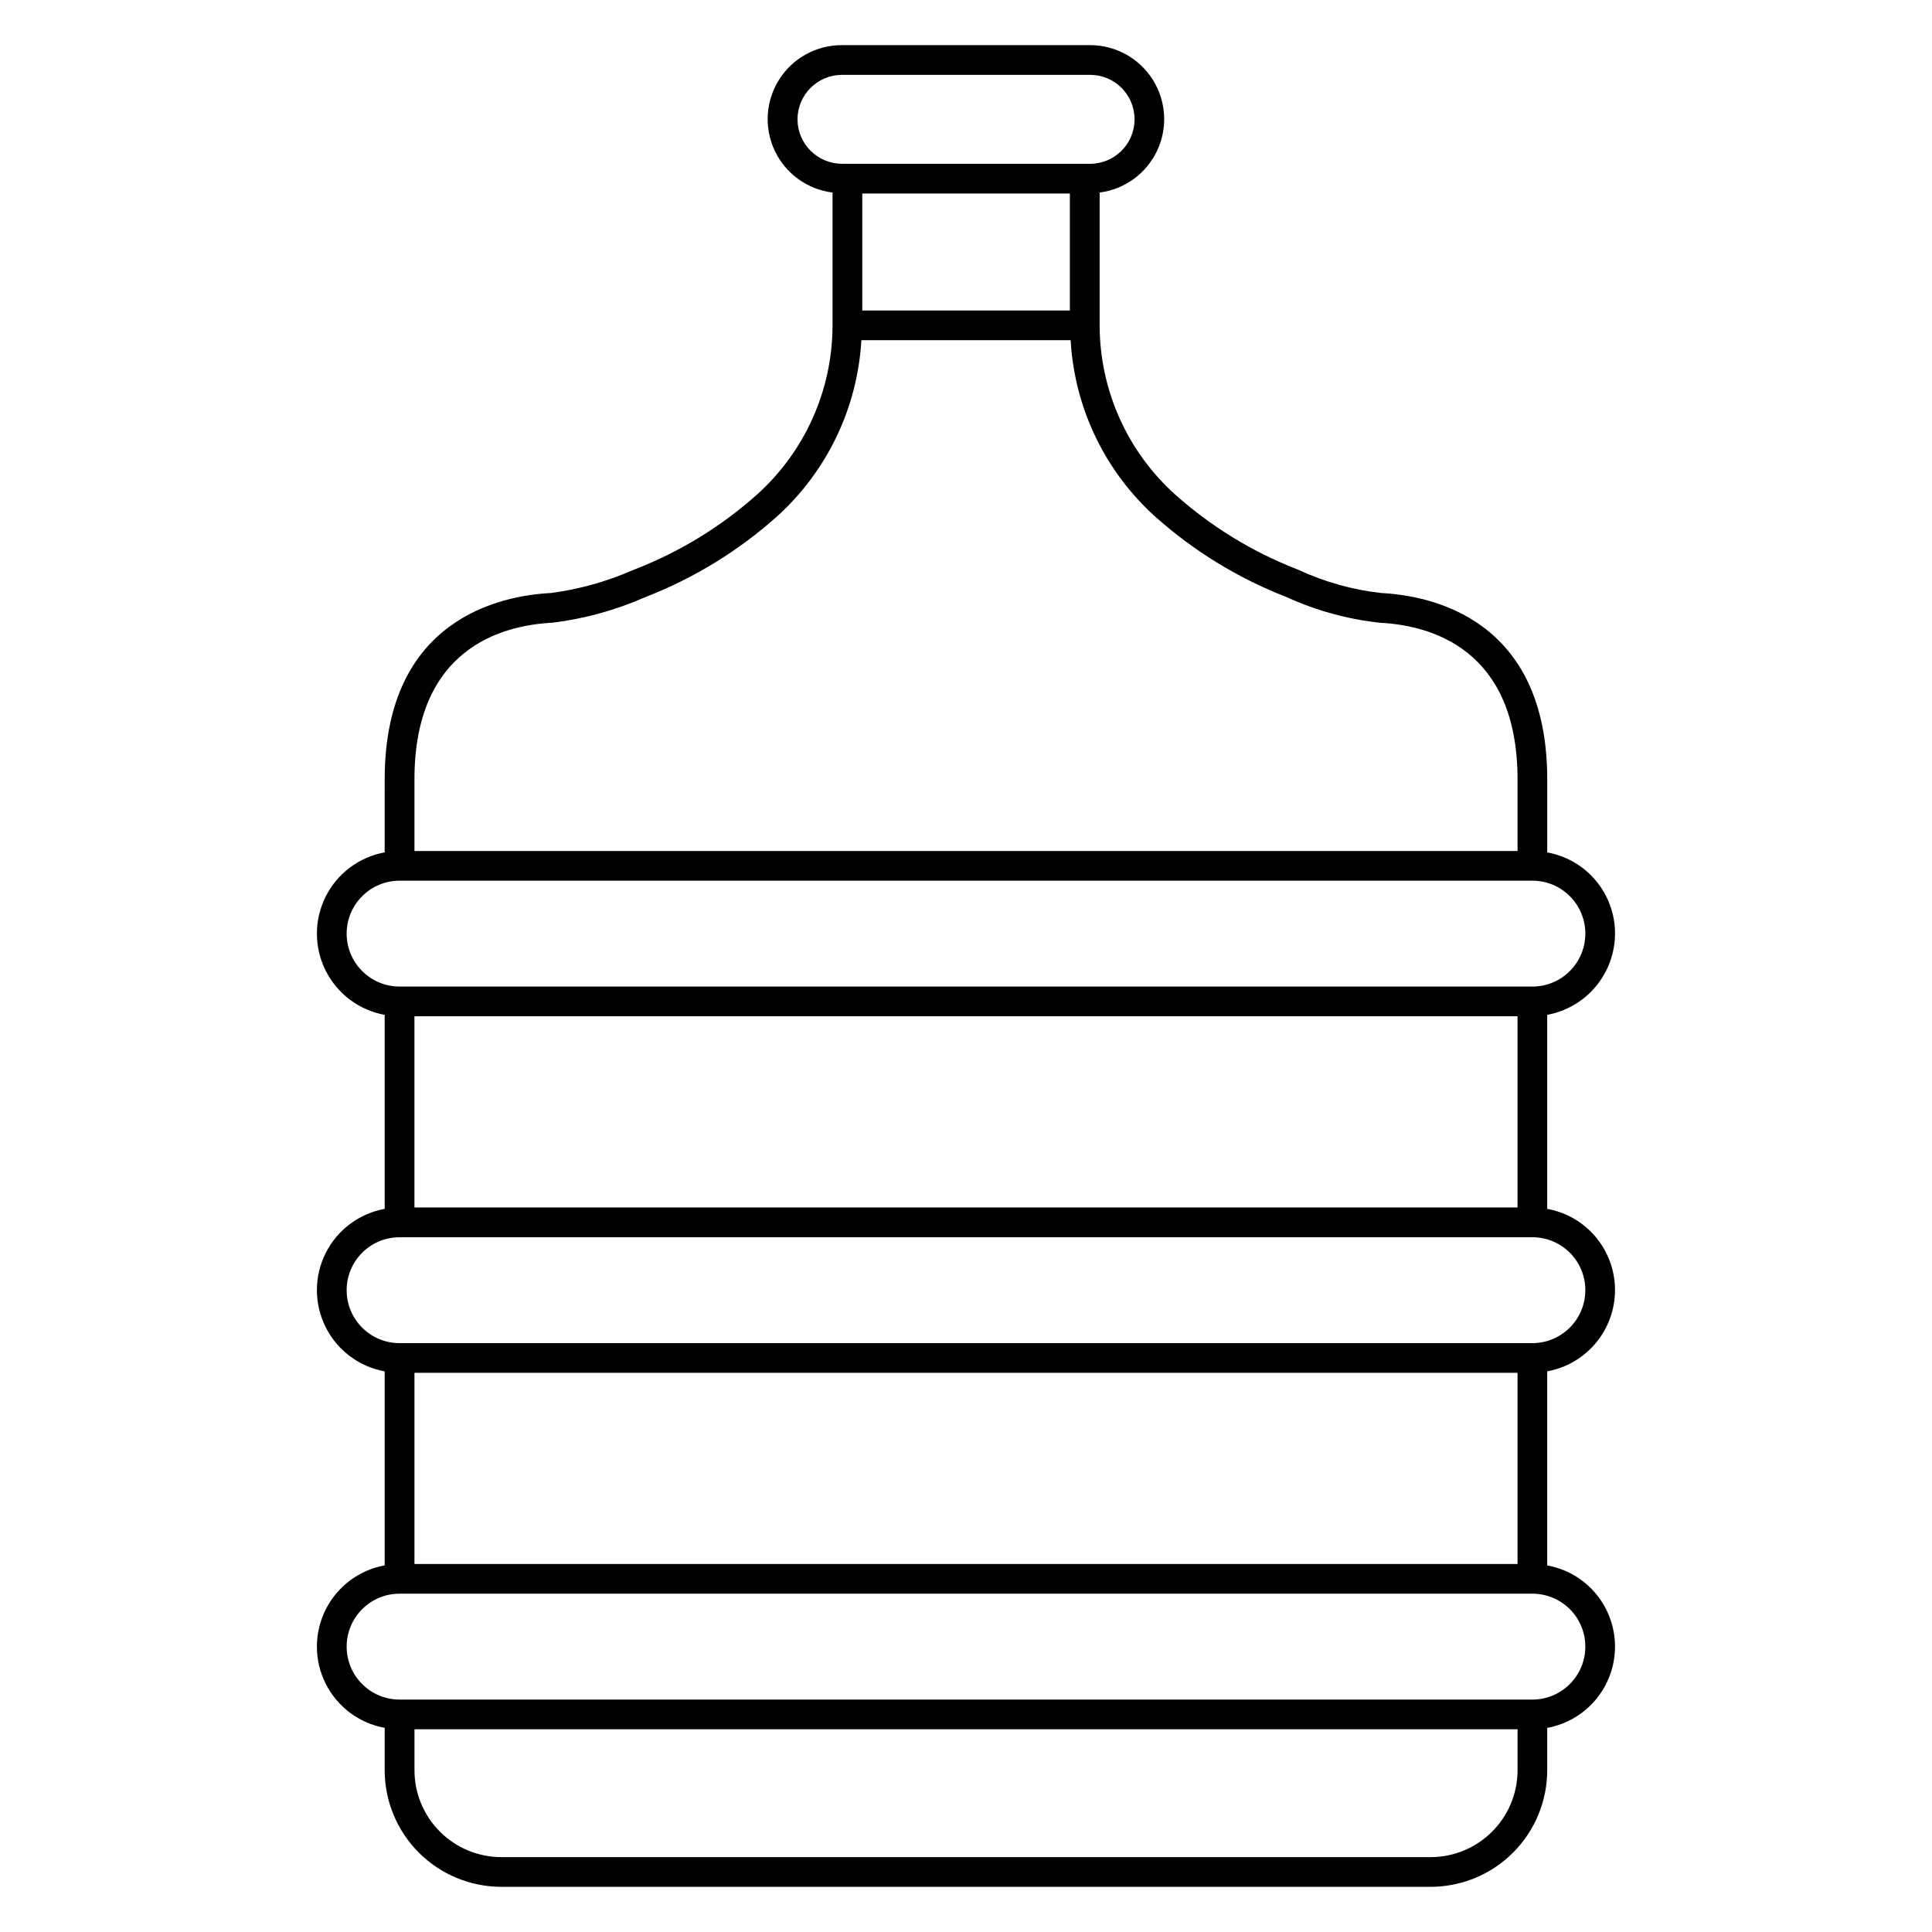
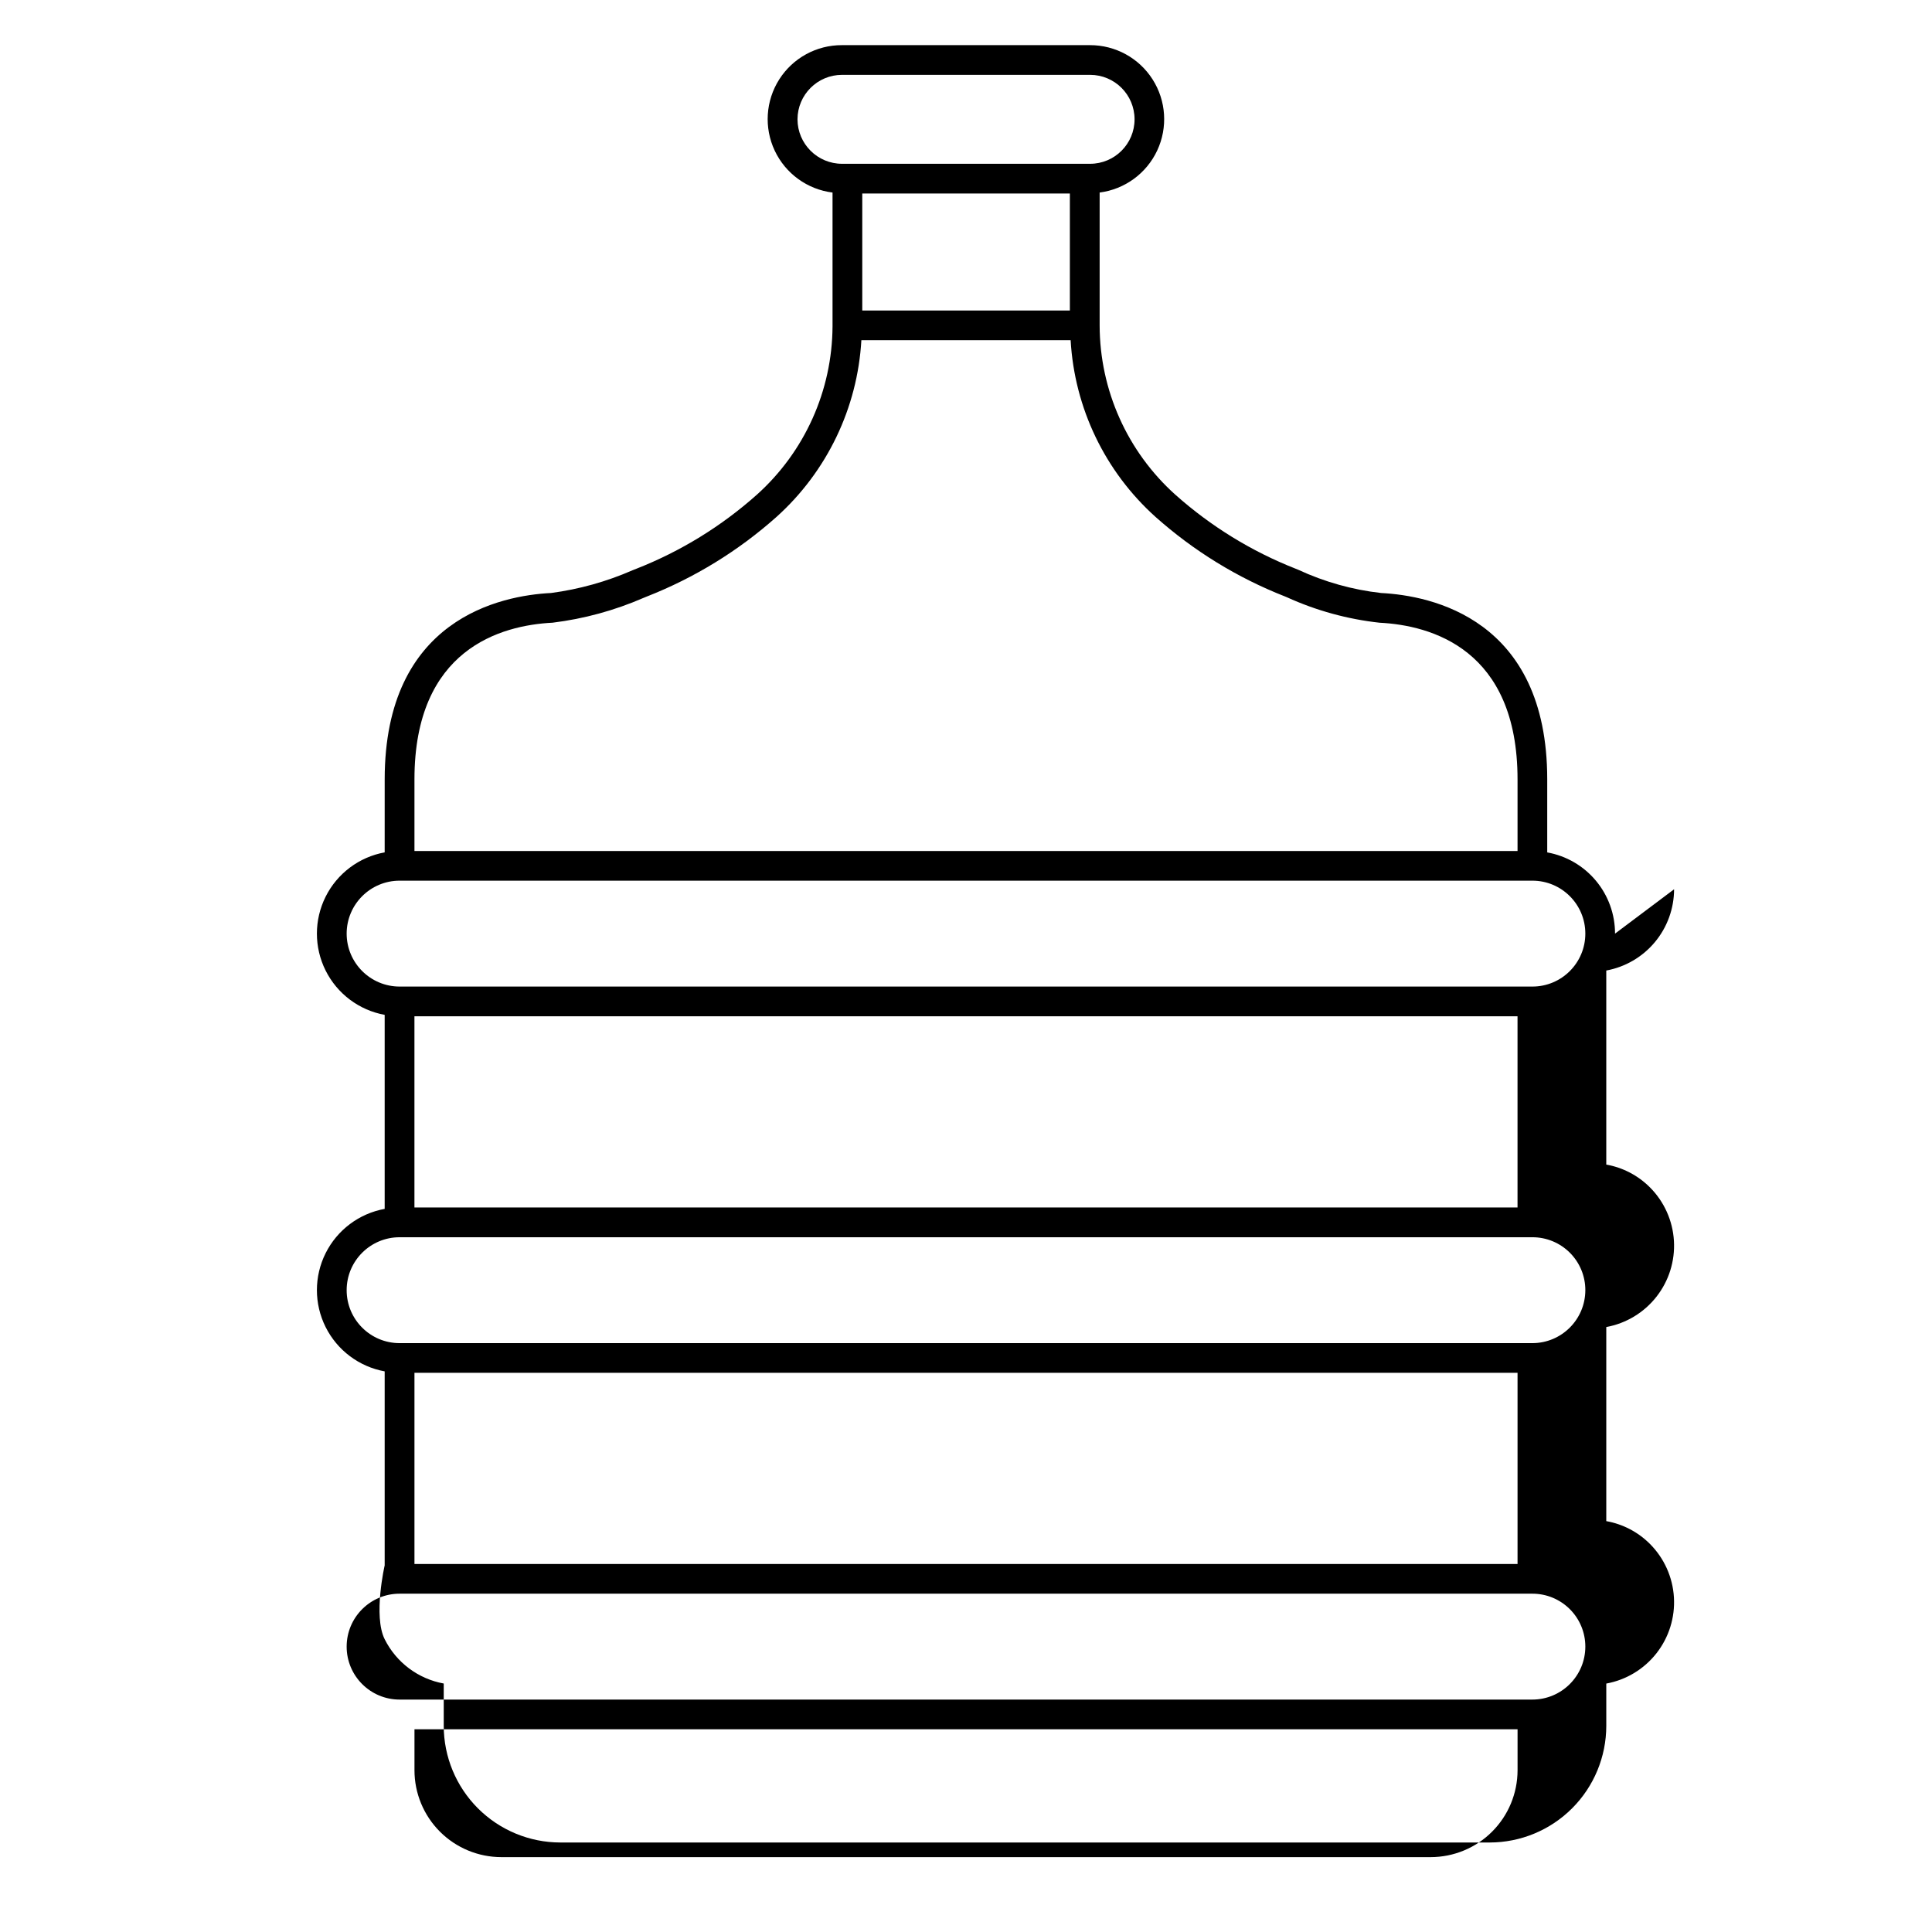
<svg xmlns="http://www.w3.org/2000/svg" fill="#000000" width="800px" height="800px" version="1.1" viewBox="144 144 512 512">
-   <path d="m572 391.42c0.008-5.125-1.785-10.094-5.07-14.027-3.285-3.938-7.852-6.59-12.898-7.496v-19.352c0-42.586-30.793-48.723-44.023-49.391-7.609-0.859-15.023-2.941-21.969-6.164l-0.66-0.27v0.004c-11.703-4.602-22.5-11.242-31.887-19.609-12.75-11.434-20.047-27.746-20.074-44.871v-35.219c6.66-0.859 12.414-5.066 15.258-11.148 2.84-6.082 2.375-13.191-1.238-18.852-3.613-5.66-9.867-9.074-16.582-9.059h-65.73c-6.727-0.027-12.996 3.394-16.613 9.066-3.613 5.672-4.07 12.801-1.207 18.887 2.867 6.086 8.648 10.281 15.324 11.109v35.473c-0.094 17.051-7.398 33.27-20.105 44.645-9.371 8.34-20.137 14.957-31.809 19.551l-1.113 0.441c-6.875 3.004-14.137 5.031-21.574 6.016-13.254 0.664-44.082 6.805-44.082 49.391l-0.004 19.344c-6.773 1.234-12.574 5.586-15.652 11.746-3.078 6.16-3.078 13.41 0 19.57s8.879 10.512 15.652 11.746v51.418c-6.773 1.234-12.574 5.586-15.652 11.746-3.078 6.16-3.078 13.41 0 19.57s8.879 10.512 15.652 11.746v51.418-0.004c-6.773 1.234-12.574 5.586-15.652 11.746s-3.078 13.41 0 19.57 8.879 10.512 15.652 11.742v11.238c0.012 8.191 3.269 16.047 9.066 21.84 5.793 5.789 13.648 9.047 21.84 9.051h246.29c8.191-0.008 16.043-3.266 21.832-9.059 5.789-5.789 9.047-13.641 9.059-21.832v-11.227c5.266-0.961 9.996-3.816 13.297-8.023 3.305-4.211 4.949-9.488 4.629-14.828-0.32-5.344-2.586-10.383-6.367-14.168-3.144-3.148-7.18-5.254-11.559-6.031v-51.434c5.266-0.961 9.996-3.82 13.297-8.031 3.305-4.211 4.949-9.484 4.629-14.828-0.32-5.344-2.586-10.383-6.371-14.168-3.141-3.148-7.176-5.25-11.555-6.027v-51.426c5.039-0.926 9.594-3.586 12.875-7.519 3.281-3.934 5.082-8.891 5.094-14.012zm-318.17 72.574v-50.672h292.33v50.672zm118.68-237.71v-31.004h55.016v31.004zm-17.164-50.664c0.016-6.512 5.297-11.785 11.809-11.785h65.73c6.508 0 11.785 5.277 11.785 11.785 0 6.508-5.277 11.785-11.785 11.785h-65.73c-6.512 0-11.793-5.273-11.809-11.785zm-64.902 133.4c8.309-1.023 16.426-3.238 24.102-6.578l0.969-0.395c12.566-4.941 24.156-12.062 34.242-21.039 13.395-12.039 21.488-28.883 22.516-46.859h55.457c1.016 17.969 9.105 34.809 22.496 46.836 10.09 8.996 21.695 16.129 34.277 21.07l0.547 0.227c7.777 3.539 16.066 5.812 24.559 6.746 13.648 0.684 36.555 6.988 36.555 41.523v18.973h-292.33v-18.973c0-34.547 22.926-40.848 36.609-41.531zm-54.578 82.398c0.008-7.746 6.285-14.023 14.031-14.031h300.2c7.75 0 14.031 6.281 14.031 14.031s-6.281 14.031-14.031 14.031h-300.2c-7.746-0.008-14.023-6.285-14.031-14.031zm17.969 167.05v-50.668h292.33v50.668zm269.31 77.691h-246.29c-6.102-0.008-11.953-2.434-16.27-6.75-4.312-4.316-6.742-10.164-6.746-16.27v-10.863h292.33v10.863c-0.008 6.106-2.434 11.953-6.75 16.27-4.316 4.316-10.168 6.742-16.27 6.75zm40.984-55.785c-0.008 7.746-6.285 14.023-14.031 14.031h-300.2c-7.75 0-14.031-6.281-14.031-14.031s6.281-14.031 14.031-14.031h300.2c3.723-0.004 7.293 1.473 9.926 4.106 2.633 2.633 4.109 6.203 4.106 9.926zm0-94.465c-0.008 7.746-6.285 14.023-14.031 14.035h-300.2c-7.75 0-14.031-6.281-14.031-14.031s6.281-14.031 14.031-14.031h300.2c3.723-0.008 7.297 1.469 9.93 4.102 2.633 2.633 4.109 6.203 4.102 9.926z" />
+   <path d="m572 391.42c0.008-5.125-1.785-10.094-5.07-14.027-3.285-3.938-7.852-6.59-12.898-7.496v-19.352c0-42.586-30.793-48.723-44.023-49.391-7.609-0.859-15.023-2.941-21.969-6.164l-0.66-0.27v0.004c-11.703-4.602-22.5-11.242-31.887-19.609-12.75-11.434-20.047-27.746-20.074-44.871v-35.219c6.66-0.859 12.414-5.066 15.258-11.148 2.84-6.082 2.375-13.191-1.238-18.852-3.613-5.66-9.867-9.074-16.582-9.059h-65.73c-6.727-0.027-12.996 3.394-16.613 9.066-3.613 5.672-4.07 12.801-1.207 18.887 2.867 6.086 8.648 10.281 15.324 11.109v35.473c-0.094 17.051-7.398 33.27-20.105 44.645-9.371 8.34-20.137 14.957-31.809 19.551l-1.113 0.441c-6.875 3.004-14.137 5.031-21.574 6.016-13.254 0.664-44.082 6.805-44.082 49.391l-0.004 19.344c-6.773 1.234-12.574 5.586-15.652 11.746-3.078 6.16-3.078 13.41 0 19.57s8.879 10.512 15.652 11.746v51.418c-6.773 1.234-12.574 5.586-15.652 11.746-3.078 6.16-3.078 13.41 0 19.57s8.879 10.512 15.652 11.746v51.418-0.004s-3.078 13.41 0 19.57 8.879 10.512 15.652 11.742v11.238c0.012 8.191 3.269 16.047 9.066 21.84 5.793 5.789 13.648 9.047 21.84 9.051h246.29c8.191-0.008 16.043-3.266 21.832-9.059 5.789-5.789 9.047-13.641 9.059-21.832v-11.227c5.266-0.961 9.996-3.816 13.297-8.023 3.305-4.211 4.949-9.488 4.629-14.828-0.32-5.344-2.586-10.383-6.367-14.168-3.144-3.148-7.18-5.254-11.559-6.031v-51.434c5.266-0.961 9.996-3.82 13.297-8.031 3.305-4.211 4.949-9.484 4.629-14.828-0.32-5.344-2.586-10.383-6.371-14.168-3.141-3.148-7.176-5.25-11.555-6.027v-51.426c5.039-0.926 9.594-3.586 12.875-7.519 3.281-3.934 5.082-8.891 5.094-14.012zm-318.17 72.574v-50.672h292.33v50.672zm118.68-237.71v-31.004h55.016v31.004zm-17.164-50.664c0.016-6.512 5.297-11.785 11.809-11.785h65.73c6.508 0 11.785 5.277 11.785 11.785 0 6.508-5.277 11.785-11.785 11.785h-65.73c-6.512 0-11.793-5.273-11.809-11.785zm-64.902 133.4c8.309-1.023 16.426-3.238 24.102-6.578l0.969-0.395c12.566-4.941 24.156-12.062 34.242-21.039 13.395-12.039 21.488-28.883 22.516-46.859h55.457c1.016 17.969 9.105 34.809 22.496 46.836 10.09 8.996 21.695 16.129 34.277 21.07l0.547 0.227c7.777 3.539 16.066 5.812 24.559 6.746 13.648 0.684 36.555 6.988 36.555 41.523v18.973h-292.33v-18.973c0-34.547 22.926-40.848 36.609-41.531zm-54.578 82.398c0.008-7.746 6.285-14.023 14.031-14.031h300.2c7.75 0 14.031 6.281 14.031 14.031s-6.281 14.031-14.031 14.031h-300.2c-7.746-0.008-14.023-6.285-14.031-14.031zm17.969 167.05v-50.668h292.33v50.668zm269.31 77.691h-246.29c-6.102-0.008-11.953-2.434-16.27-6.75-4.312-4.316-6.742-10.164-6.746-16.27v-10.863h292.33v10.863c-0.008 6.106-2.434 11.953-6.75 16.27-4.316 4.316-10.168 6.742-16.27 6.75zm40.984-55.785c-0.008 7.746-6.285 14.023-14.031 14.031h-300.2c-7.75 0-14.031-6.281-14.031-14.031s6.281-14.031 14.031-14.031h300.2c3.723-0.004 7.293 1.473 9.926 4.106 2.633 2.633 4.109 6.203 4.106 9.926zm0-94.465c-0.008 7.746-6.285 14.023-14.031 14.035h-300.2c-7.75 0-14.031-6.281-14.031-14.031s6.281-14.031 14.031-14.031h300.2c3.723-0.008 7.297 1.469 9.93 4.102 2.633 2.633 4.109 6.203 4.102 9.926z" />
</svg>